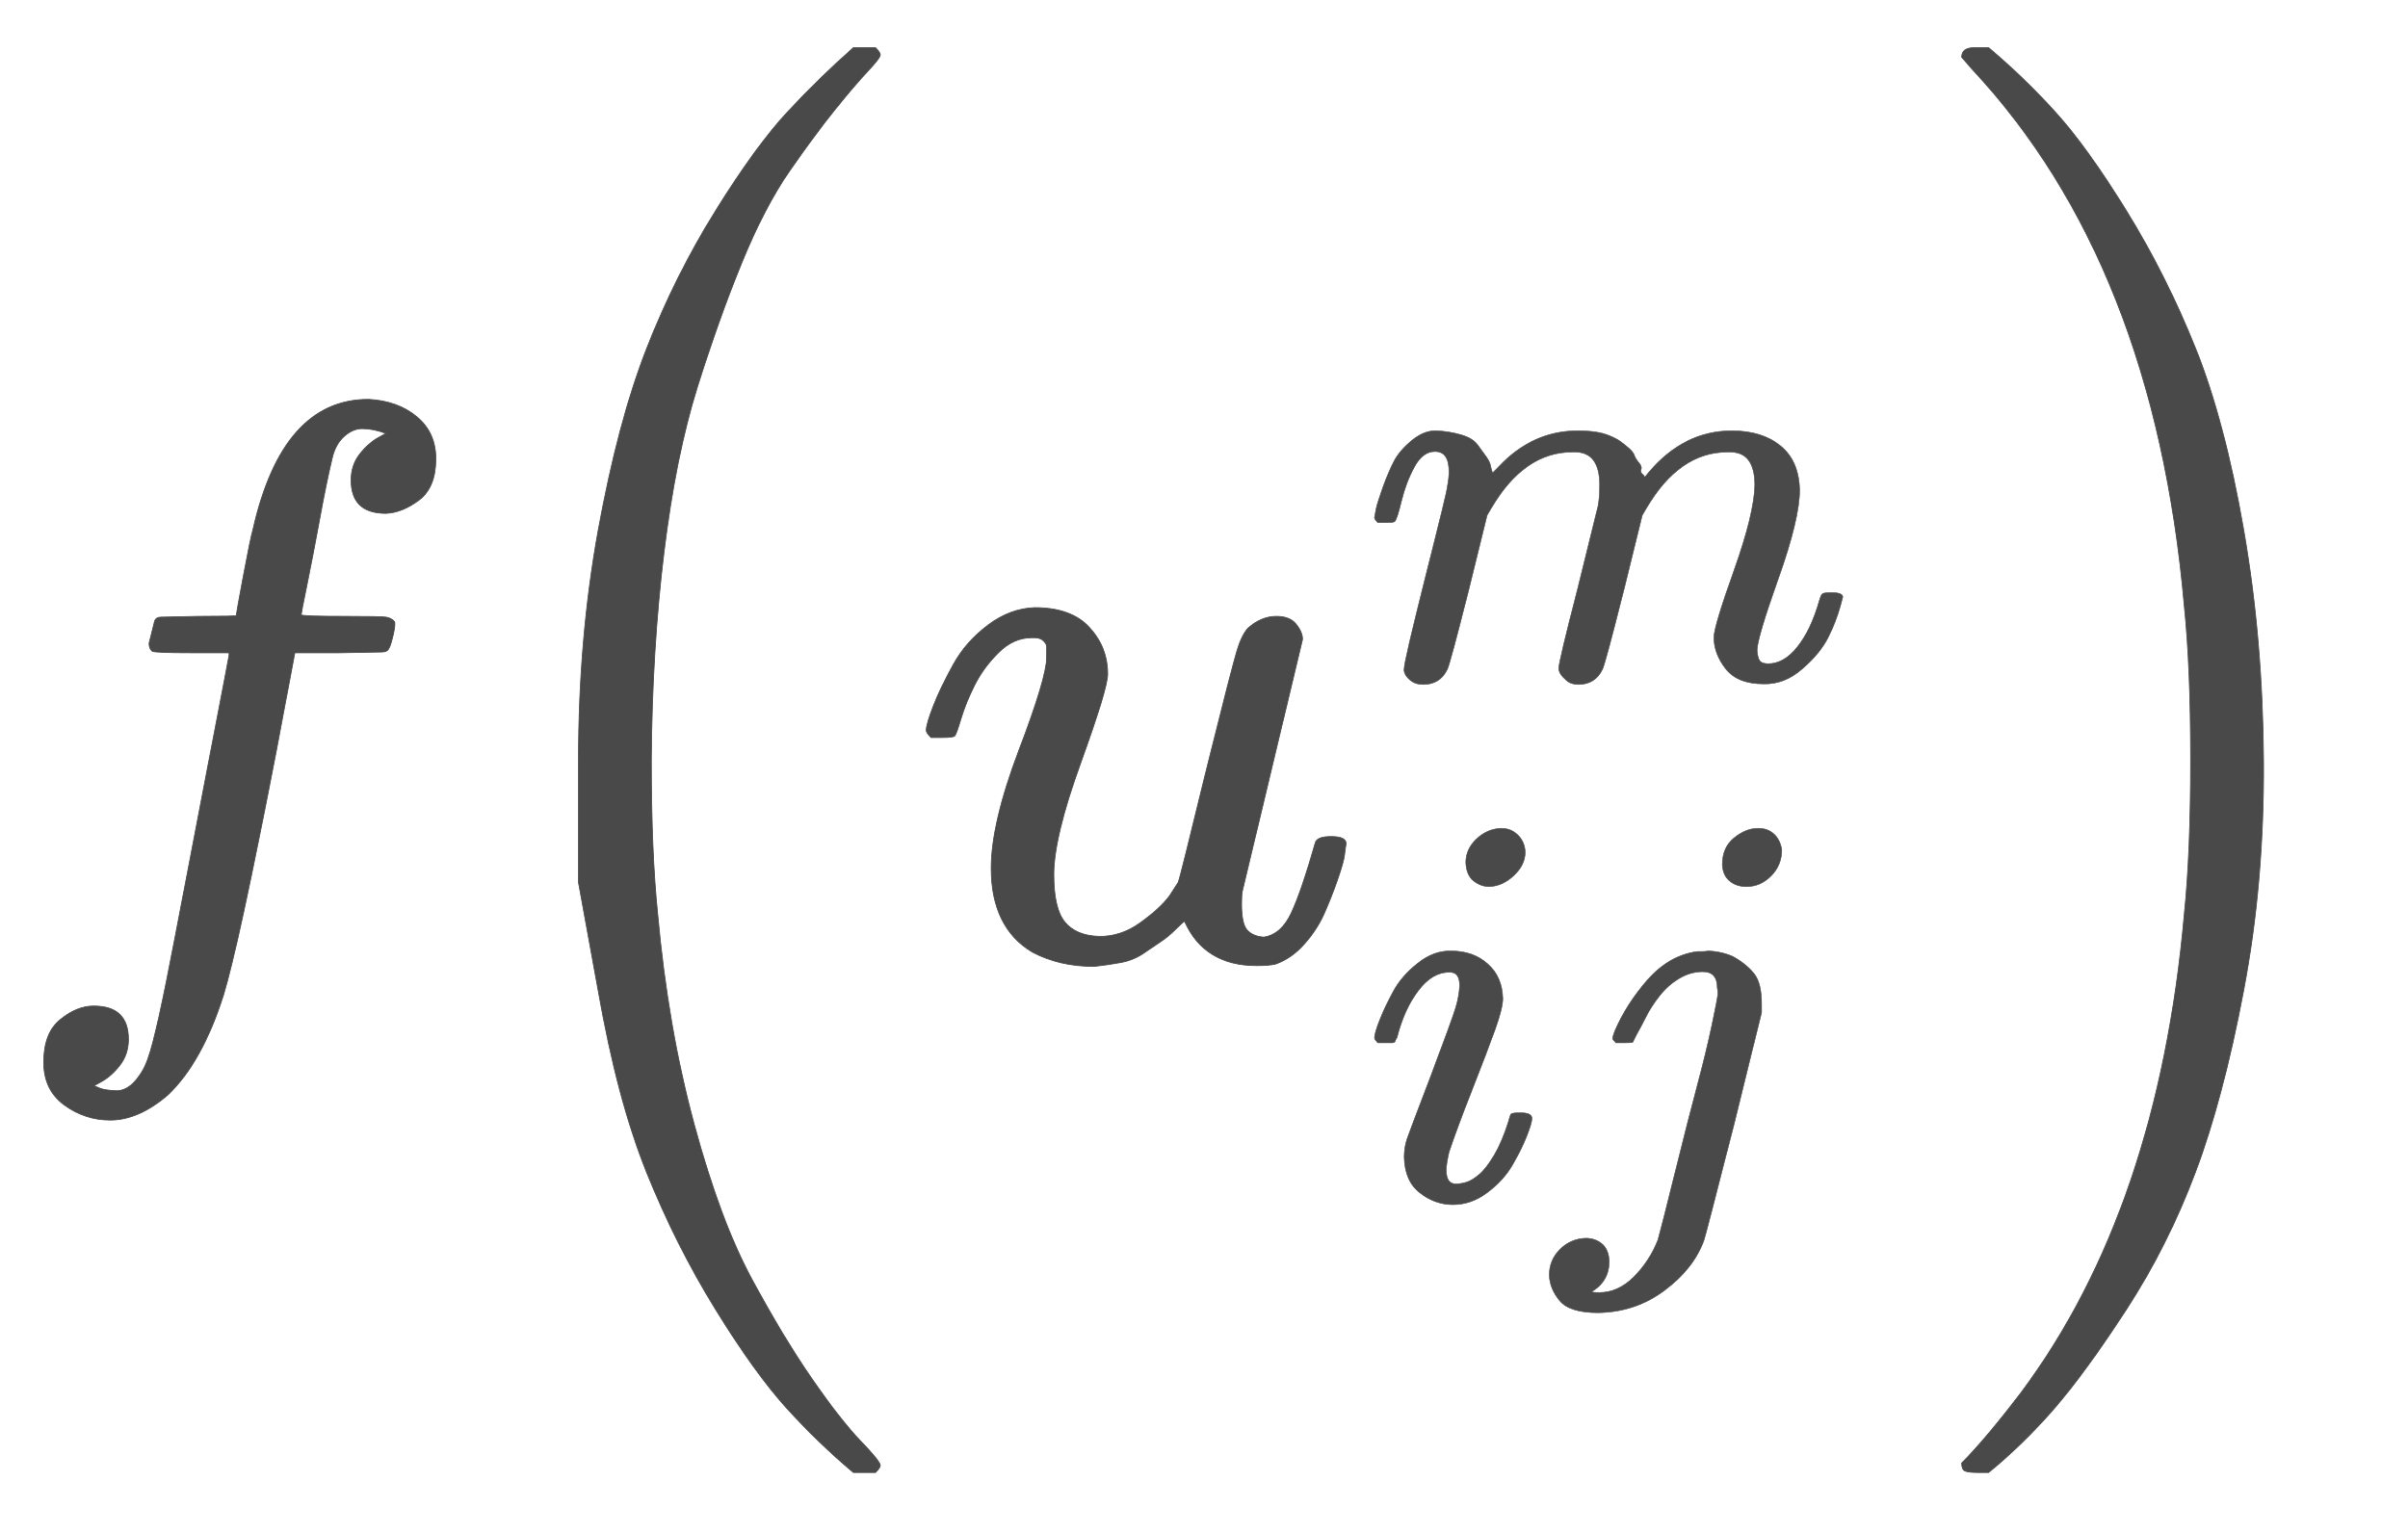
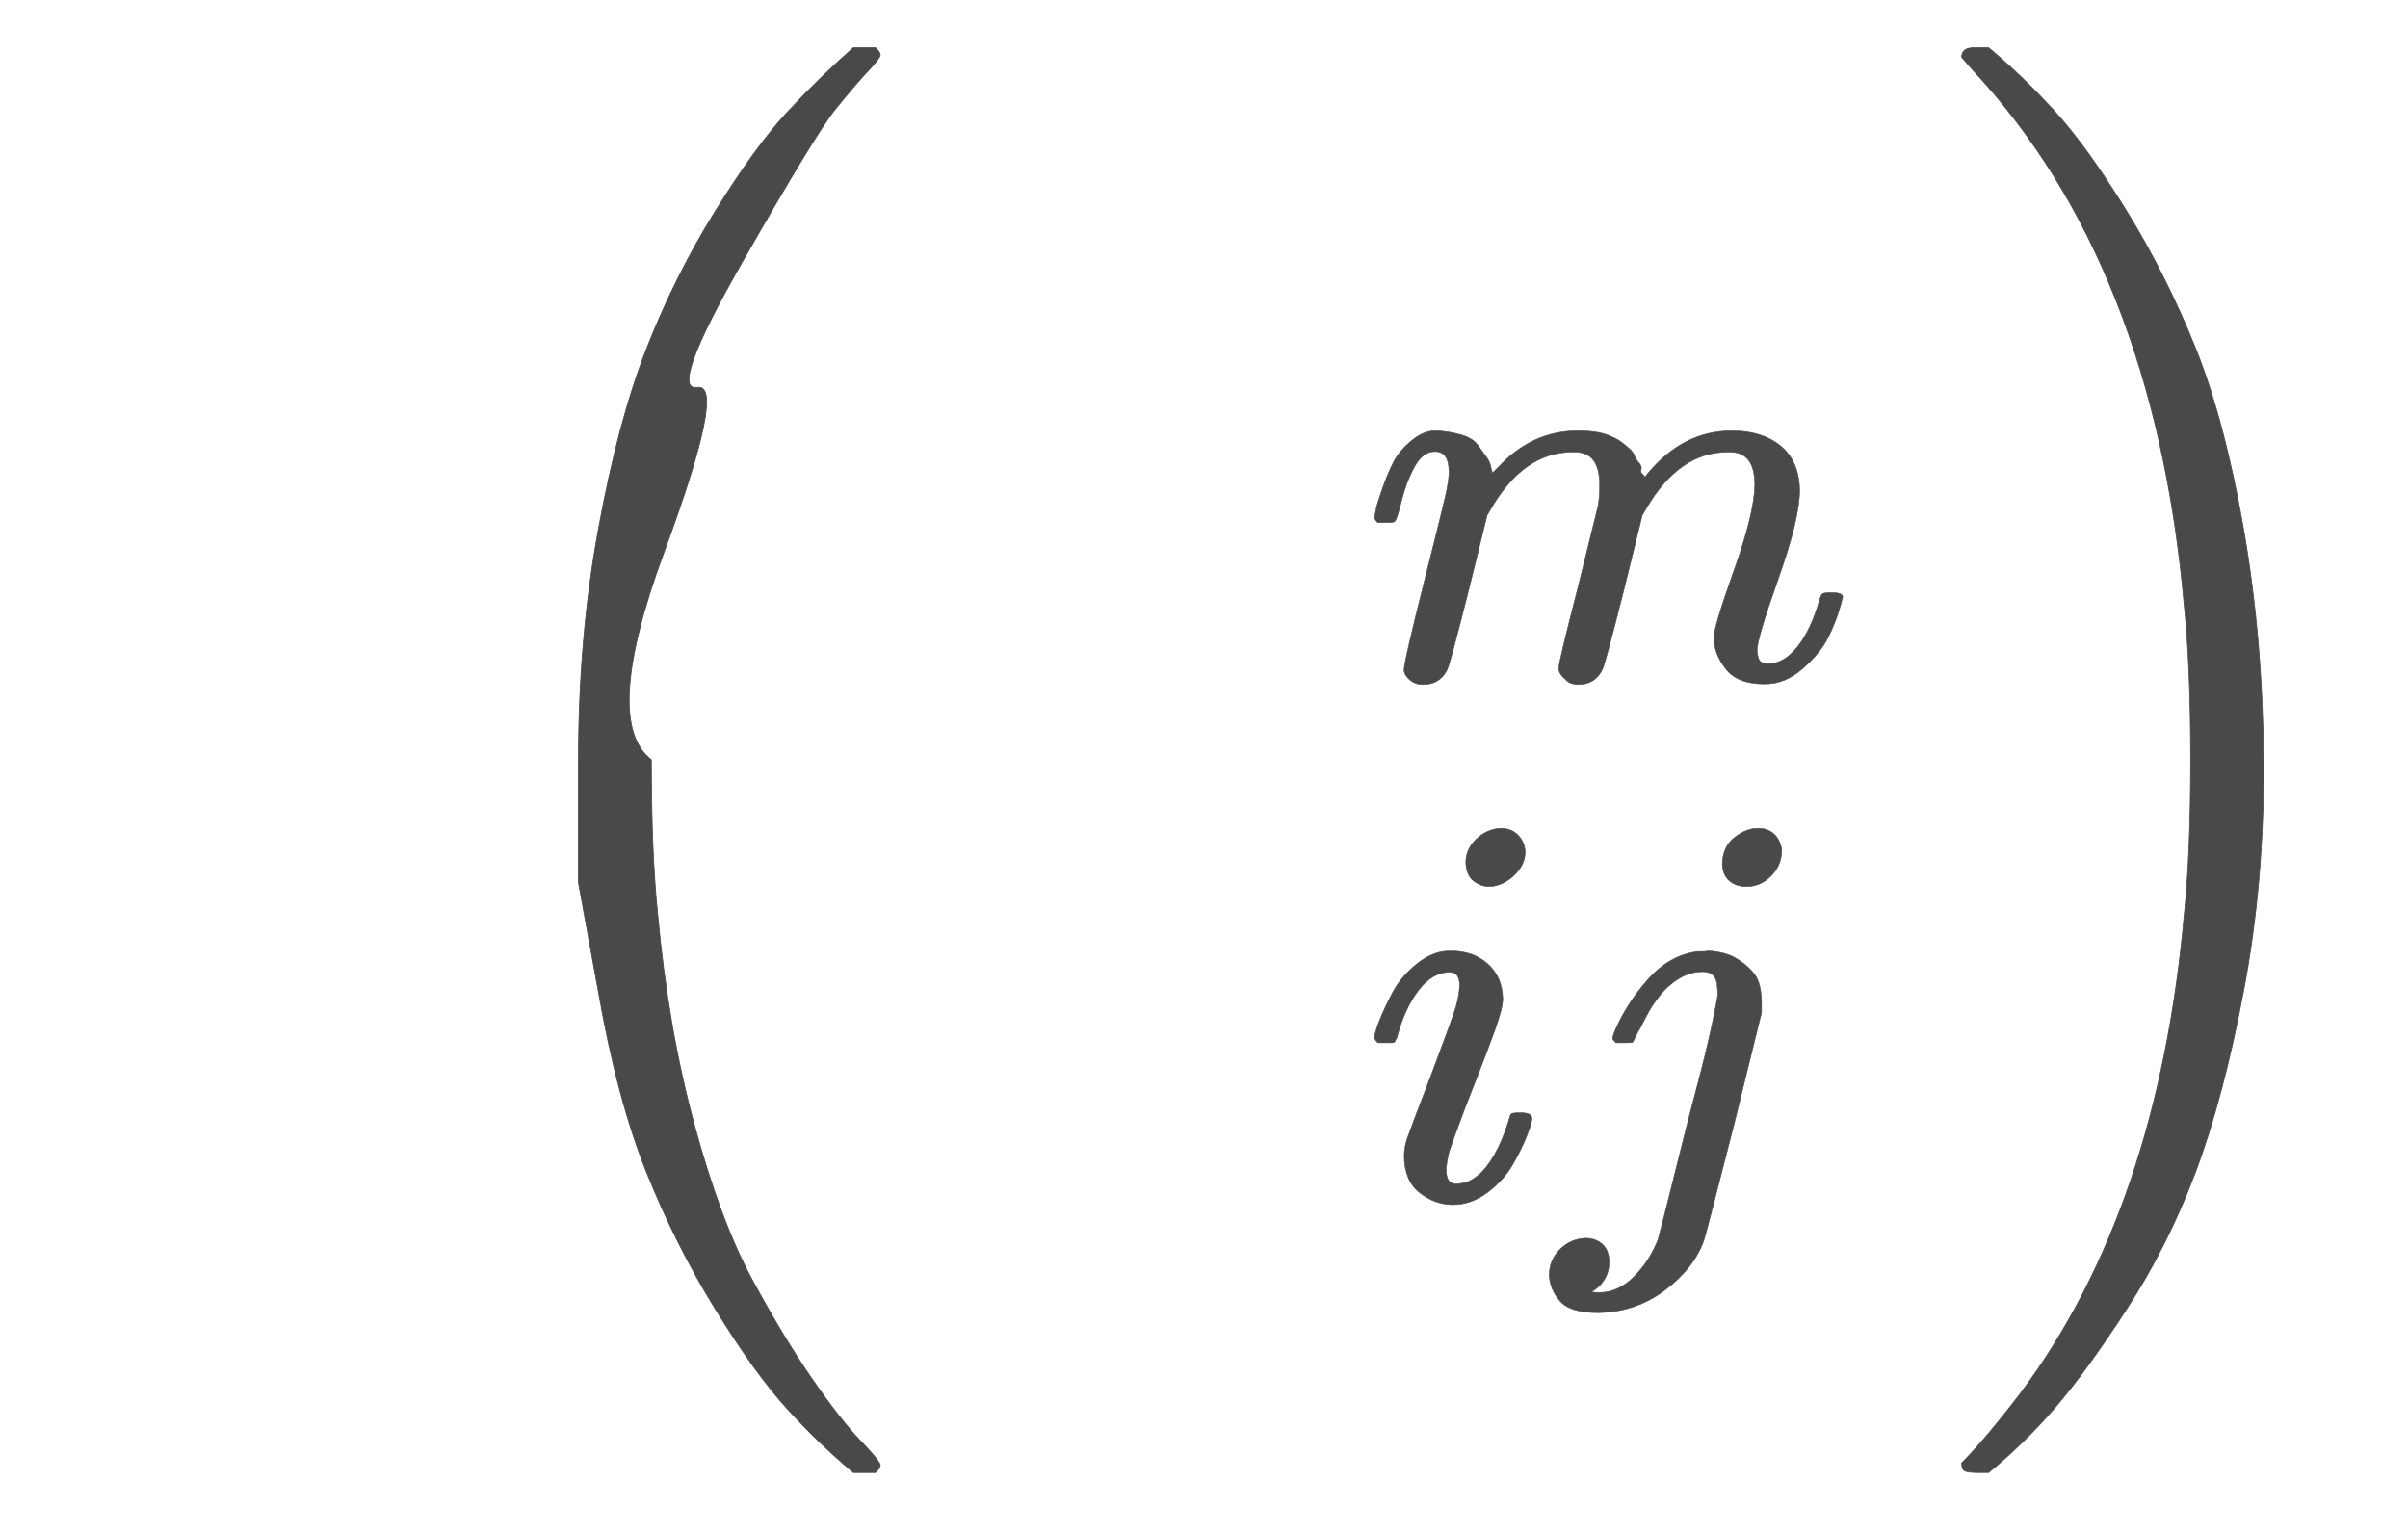
<svg xmlns="http://www.w3.org/2000/svg" xmlns:xlink="http://www.w3.org/1999/xlink" role="img" aria-hidden="true" style="vertical-align: -1.68ex;font-size: 10.8pt;font-family: 'Times New Roman';color: #494949;" viewBox="0 -1209.2 3039.2 1935.5" focusable="false" width="7.059ex" height="4.495ex">
  <defs id="MathJax_SVG_glyphs">
-     <path id="MJMATHI-66" stroke-width="1" d="M 118 -162 Q 120 -162 124 -164 T 135 -167 T 147 -168 Q 160 -168 171 -155 T 187 -126 Q 197 -99 221 27 T 267 267 T 289 382 V 385 H 242 Q 195 385 192 387 Q 188 390 188 397 L 195 425 Q 197 430 203 430 T 250 431 Q 298 431 298 432 Q 298 434 307 482 T 319 540 Q 356 705 465 705 Q 502 703 526 683 T 550 630 Q 550 594 529 578 T 487 561 Q 443 561 443 603 Q 443 622 454 636 T 478 657 L 487 662 Q 471 668 457 668 Q 445 668 434 658 T 419 630 Q 412 601 403 552 T 387 469 T 380 433 Q 380 431 435 431 Q 480 431 487 430 T 498 424 Q 499 420 496 407 T 491 391 Q 489 386 482 386 T 428 385 H 372 L 349 263 Q 301 15 282 -47 Q 255 -132 212 -173 Q 175 -205 139 -205 Q 107 -205 81 -186 T 55 -132 Q 55 -95 76 -78 T 118 -61 Q 162 -61 162 -103 Q 162 -122 151 -136 T 127 -157 L 118 -162 Z" />
    <path id="MJMAIN-28" stroke-width="1" d="M 94 250 Q 94 319 104 381 T 127 488 T 164 576 T 202 643 T 244 695 T 277 729 T 302 750 H 315 H 319 Q 333 750 333 741 Q 333 738 316 720 T 275 667 T 226 581 T 184 443 T 167 250 T 184 58 T 225 -81 T 274 -167 T 316 -220 T 333 -241 Q 333 -250 318 -250 H 315 H 302 L 274 -226 Q 180 -141 137 -14 T 94 250 Z" />
-     <path id="MJMATHI-75" stroke-width="1" d="M 21 287 Q 21 295 30 318 T 55 370 T 99 420 T 158 442 Q 204 442 227 417 T 250 358 Q 250 340 216 246 T 182 105 Q 182 62 196 45 T 238 27 T 291 44 T 328 78 L 339 95 Q 341 99 377 247 Q 407 367 413 387 T 427 416 Q 444 431 463 431 Q 480 431 488 421 T 496 402 L 420 84 Q 419 79 419 68 Q 419 43 426 35 T 447 26 Q 469 29 482 57 T 512 145 Q 514 153 532 153 Q 551 153 551 144 Q 550 139 549 130 T 540 98 T 523 55 T 498 17 T 462 -8 Q 454 -10 438 -10 Q 372 -10 347 46 Q 345 45 336 36 T 318 21 T 296 6 T 267 -6 T 233 -11 Q 189 -11 155 7 Q 103 38 103 113 Q 103 170 138 262 T 173 379 Q 173 380 173 381 Q 173 390 173 393 T 169 400 T 158 404 H 154 Q 131 404 112 385 T 82 344 T 65 302 T 57 280 Q 55 278 41 278 H 27 Q 21 284 21 287 Z" />
    <path id="MJMATHI-6D" stroke-width="1" d="M 21 287 Q 22 293 24 303 T 36 341 T 56 388 T 88 425 T 132 442 T 175 435 T 205 417 T 221 395 T 229 376 L 231 369 Q 231 367 232 367 L 243 378 Q 303 442 384 442 Q 401 442 415 440 T 441 433 T 460 423 T 475 411 T 485 398 T 493 385 T 497 373 T 500 364 T 502 357 L 510 367 Q 573 442 659 442 Q 713 442 746 415 T 780 336 Q 780 285 742 178 T 704 50 Q 705 36 709 31 T 724 26 Q 752 26 776 56 T 815 138 Q 818 149 821 151 T 837 153 Q 857 153 857 145 Q 857 144 853 130 Q 845 101 831 73 T 785 17 T 716 -10 Q 669 -10 648 17 T 627 73 Q 627 92 663 193 T 700 345 Q 700 404 656 404 H 651 Q 565 404 506 303 L 499 291 L 466 157 Q 433 26 428 16 Q 415 -11 385 -11 Q 372 -11 364 -4 T 353 8 T 350 18 Q 350 29 384 161 L 420 307 Q 423 322 423 345 Q 423 404 379 404 H 374 Q 288 404 229 303 L 222 291 L 189 157 Q 156 26 151 16 Q 138 -11 108 -11 Q 95 -11 87 -5 T 76 7 T 74 17 Q 74 30 112 181 Q 151 335 151 342 Q 154 357 154 369 Q 154 405 129 405 Q 107 405 92 377 T 69 316 T 57 280 Q 55 278 41 278 H 27 Q 21 284 21 287 Z" />
    <path id="MJMATHI-69" stroke-width="1" d="M 184 600 Q 184 624 203 642 T 247 661 Q 265 661 277 649 T 290 619 Q 290 596 270 577 T 226 557 Q 211 557 198 567 T 184 600 Z M 21 287 Q 21 295 30 318 T 54 369 T 98 420 T 158 442 Q 197 442 223 419 T 250 357 Q 250 340 236 301 T 196 196 T 154 83 Q 149 61 149 51 Q 149 26 166 26 Q 175 26 185 29 T 208 43 T 235 78 T 260 137 Q 263 149 265 151 T 282 153 Q 302 153 302 143 Q 302 135 293 112 T 268 61 T 223 11 T 161 -11 Q 129 -11 102 10 T 74 74 Q 74 91 79 106 T 122 220 Q 160 321 166 341 T 173 380 Q 173 404 156 404 H 154 Q 124 404 99 371 T 61 287 Q 60 286 59 284 T 58 281 T 56 279 T 53 278 T 49 278 T 41 278 H 27 Q 21 284 21 287 Z" />
    <path id="MJMATHI-6A" stroke-width="1" d="M 297 596 Q 297 627 318 644 T 361 661 Q 378 661 389 651 T 403 623 Q 403 595 384 576 T 340 557 Q 322 557 310 567 T 297 596 Z M 288 376 Q 288 405 262 405 Q 240 405 220 393 T 185 362 T 161 325 T 144 293 L 137 279 Q 135 278 121 278 H 107 Q 101 284 101 286 T 105 299 Q 126 348 164 391 T 252 441 Q 253 441 260 441 T 272 442 Q 296 441 316 432 Q 341 418 354 401 T 367 348 V 332 L 318 133 Q 267 -67 264 -75 Q 246 -125 194 -164 T 75 -204 Q 25 -204 7 -183 T -12 -137 Q -12 -110 7 -91 T 53 -71 Q 70 -71 82 -81 T 95 -112 Q 95 -148 63 -167 Q 69 -168 77 -168 Q 111 -168 139 -140 T 182 -74 L 193 -32 Q 204 11 219 72 T 251 197 T 278 308 T 289 365 Q 289 372 288 376 Z" />
    <path id="MJMAIN-29" stroke-width="1" d="M 60 749 L 64 750 Q 69 750 74 750 H 86 L 114 726 Q 208 641 251 514 T 294 250 Q 294 182 284 119 T 261 12 T 224 -76 T 186 -143 T 145 -194 T 113 -227 T 90 -246 Q 87 -249 86 -250 H 74 Q 66 -250 63 -250 T 58 -247 T 55 -238 Q 56 -237 66 -225 Q 221 -64 221 250 T 66 725 Q 56 737 55 738 Q 55 746 60 749 Z" />
-     <path id="MJSZ2-28" stroke-width="1" d="M 180 96 T 180 250 T 205 541 T 266 770 T 353 944 T 444 1069 T 527 1150 H 555 Q 561 1144 561 1141 Q 561 1137 545 1120 T 504 1072 T 447 995 T 386 878 T 330 721 T 288 513 T 272 251 Q 272 133 280 56 Q 293 -87 326 -209 T 399 -405 T 475 -531 T 536 -609 T 561 -640 Q 561 -643 555 -649 H 527 Q 483 -612 443 -568 T 353 -443 T 266 -270 T 205 -41 Z" />
+     <path id="MJSZ2-28" stroke-width="1" d="M 180 96 T 180 250 T 205 541 T 266 770 T 353 944 T 444 1069 T 527 1150 H 555 Q 561 1144 561 1141 Q 561 1137 545 1120 T 504 1072 T 386 878 T 330 721 T 288 513 T 272 251 Q 272 133 280 56 Q 293 -87 326 -209 T 399 -405 T 475 -531 T 536 -609 T 561 -640 Q 561 -643 555 -649 H 527 Q 483 -612 443 -568 T 353 -443 T 266 -270 T 205 -41 Z" />
    <path id="MJSZ2-29" stroke-width="1" d="M 35 1138 Q 35 1150 51 1150 H 56 H 69 Q 113 1113 153 1069 T 243 944 T 330 771 T 391 541 T 416 250 T 391 -40 T 330 -270 T 243 -443 T 152 -568 T 69 -649 H 56 Q 43 -649 39 -647 T 35 -637 Q 65 -607 110 -548 Q 283 -316 316 56 Q 324 133 324 251 Q 324 368 316 445 Q 278 877 48 1123 Q 36 1137 35 1138 Z" />
  </defs>
  <g fill="currentColor" stroke="currentColor" stroke-width="0" transform="matrix(1 0 0 -1 0 0)">
    <use x="0" y="0" xlink:href="#MJMATHI-66" />
    <use x="550" y="-1" xlink:href="#MJSZ2-28" />
    <g transform="translate(1148)">
      <use x="0" y="0" xlink:href="#MJMATHI-75" />
      <use transform="scale(0.707)" x="809" y="499" xlink:href="#MJMATHI-6D" />
      <g transform="translate(572 -304)">
        <use transform="scale(0.707)" x="0" y="0" xlink:href="#MJMATHI-69" />
        <use transform="scale(0.707)" x="345" y="0" xlink:href="#MJMATHI-6A" />
      </g>
    </g>
    <use x="2441" y="-1" xlink:href="#MJSZ2-29" />
  </g>
</svg>